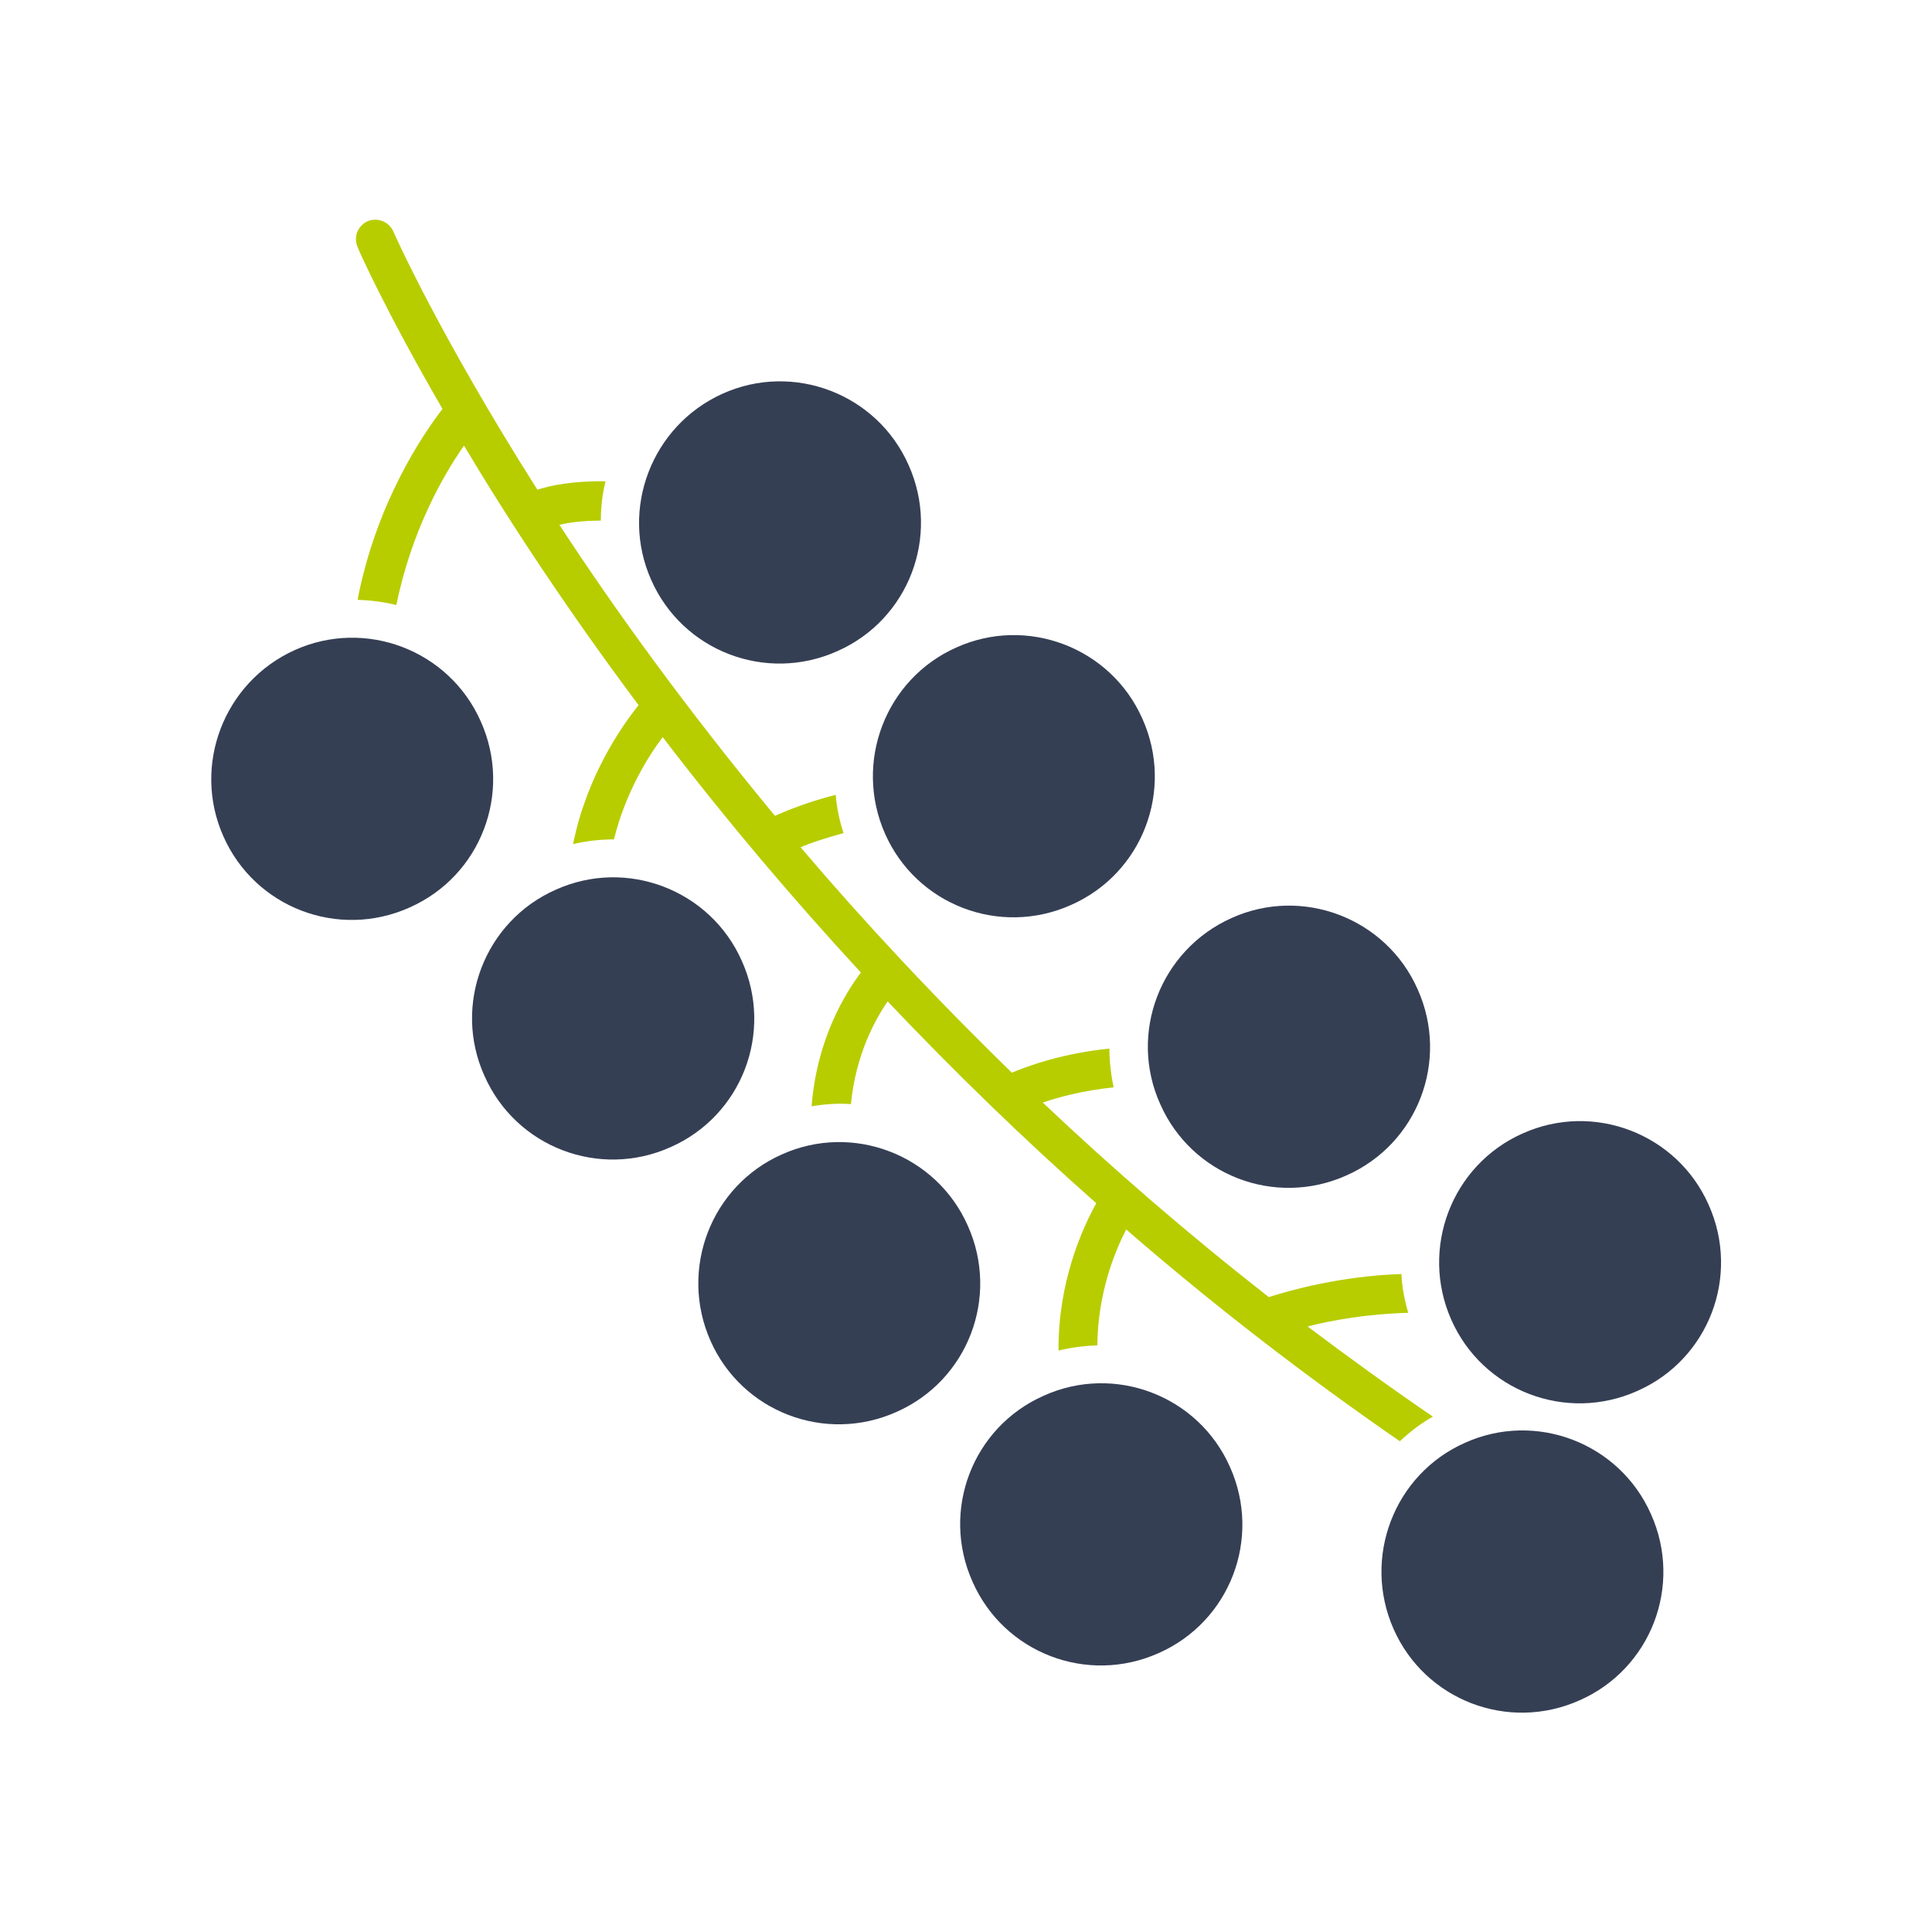
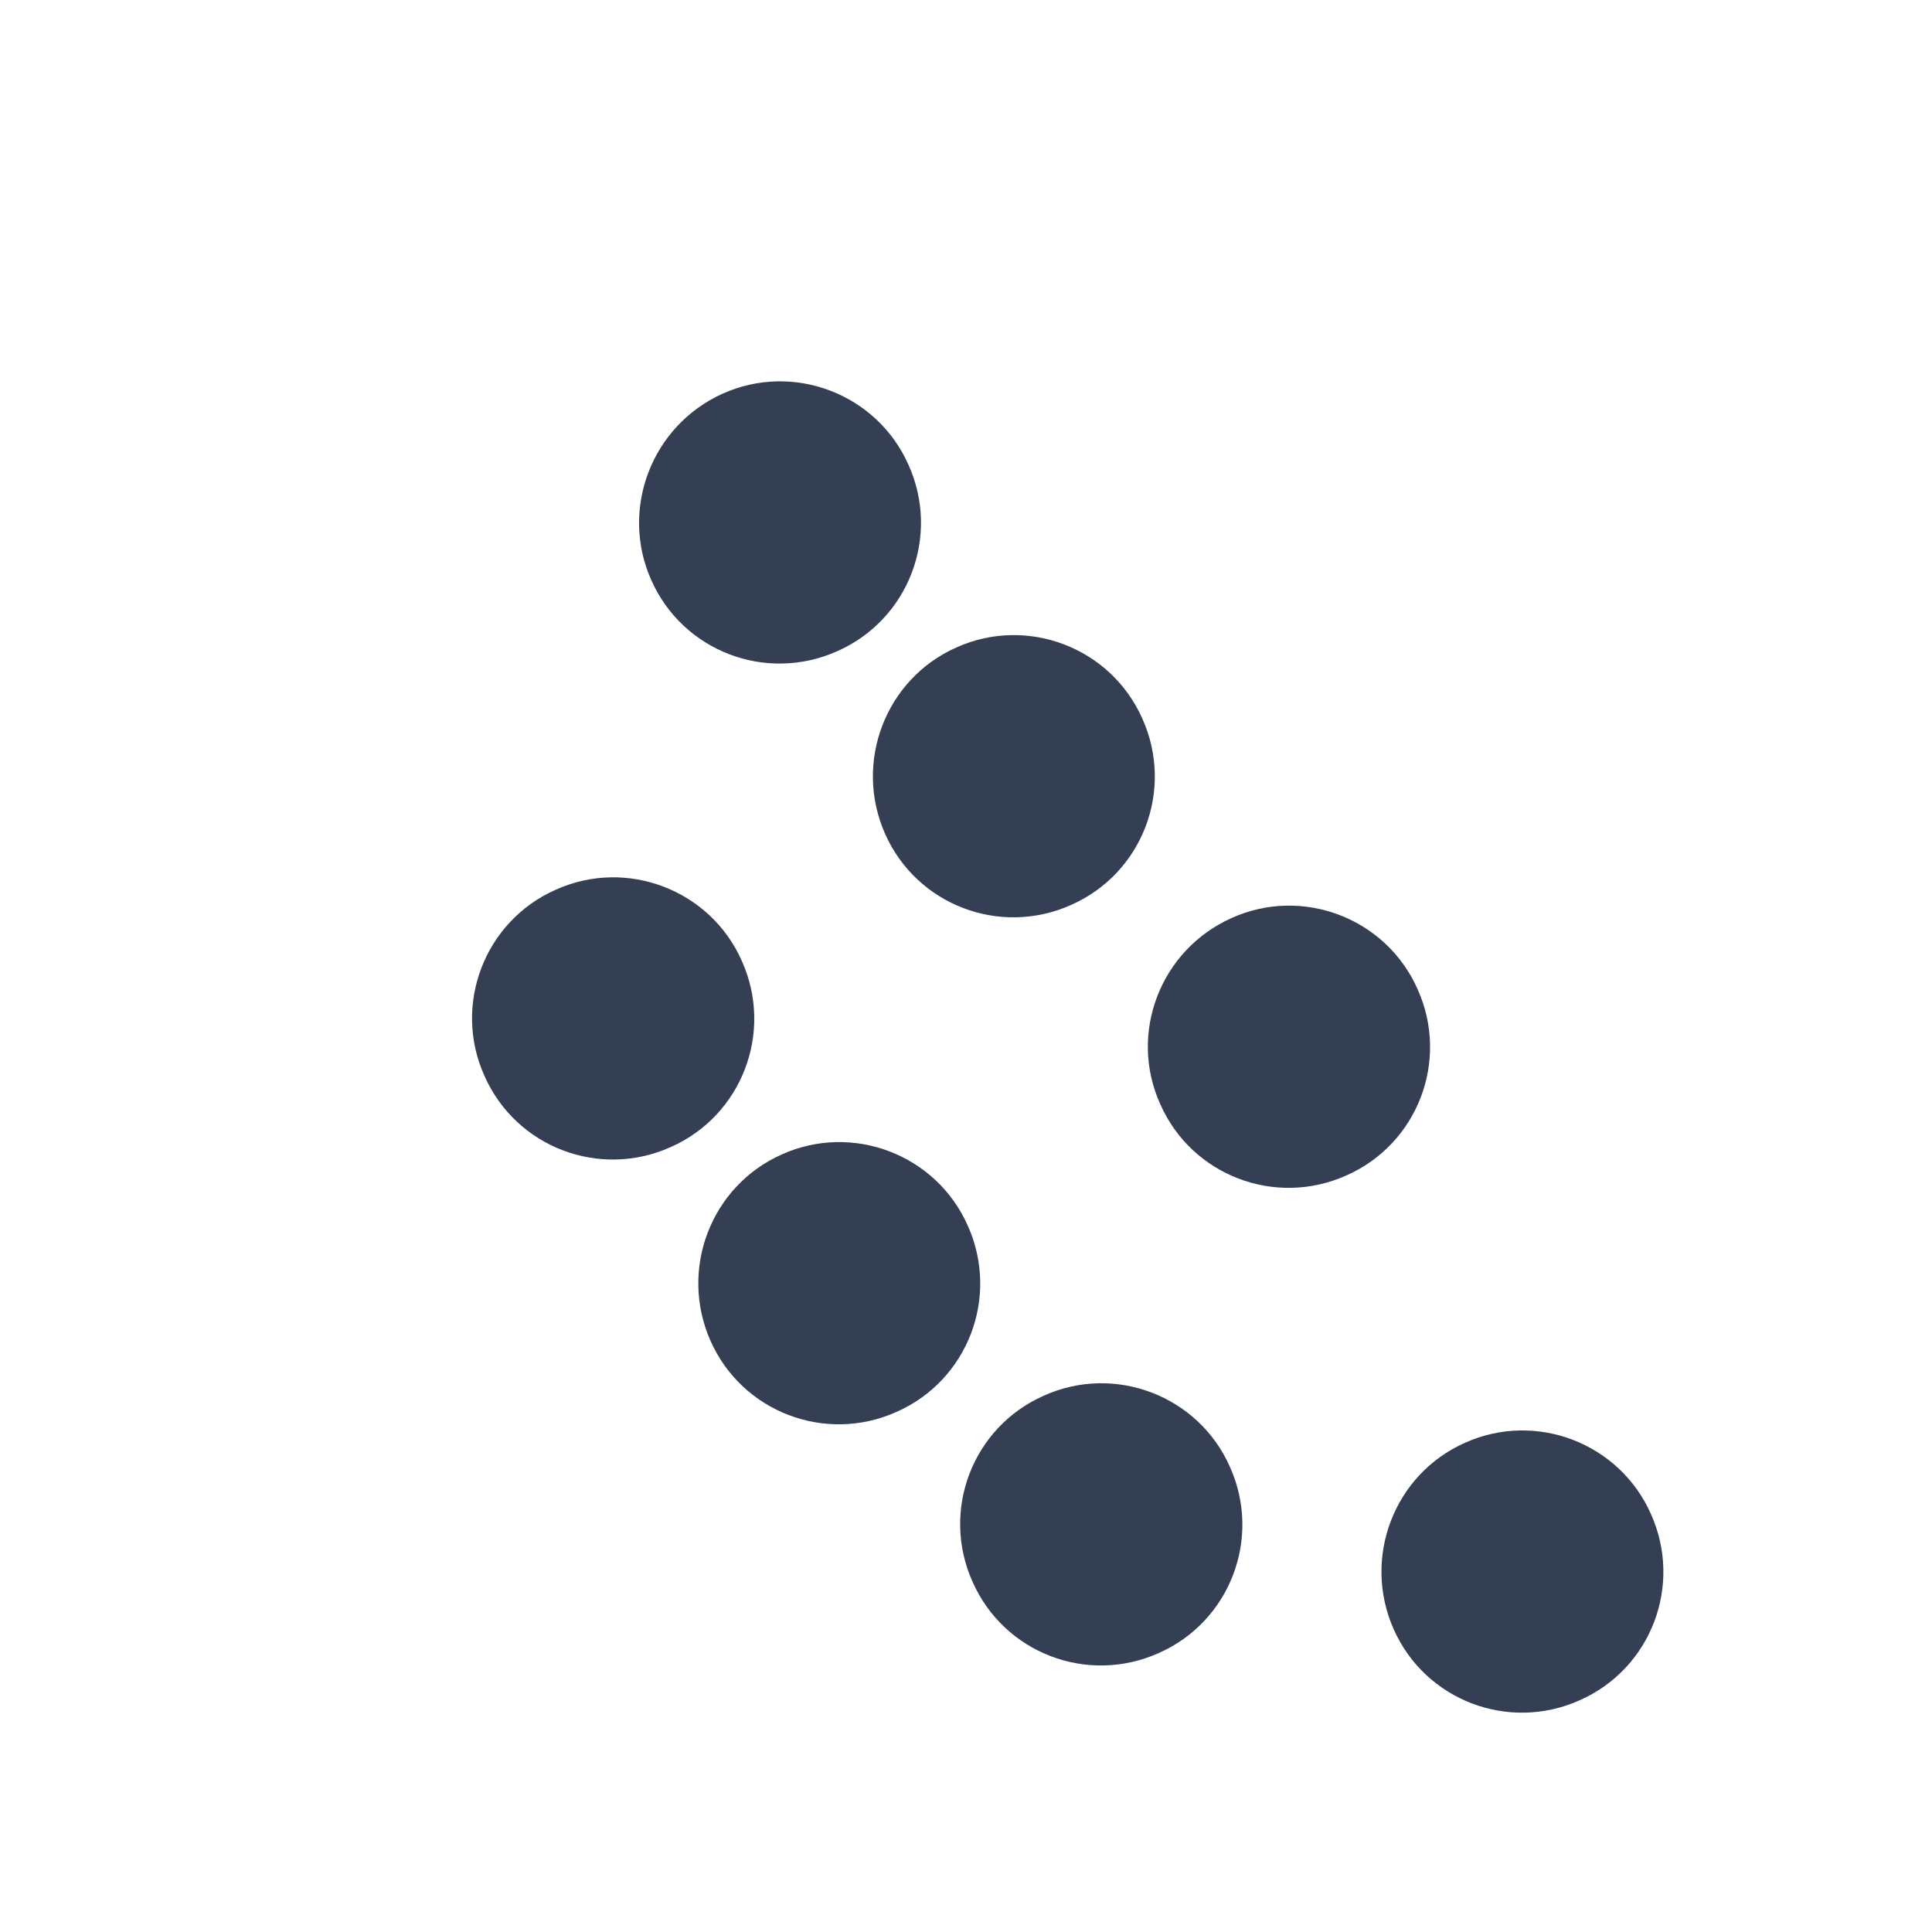
<svg xmlns="http://www.w3.org/2000/svg" version="1.1" id="Ebene_1" x="0px" y="0px" viewBox="0 0 368.5 368.5" style="enable-background:new 0 0 368.5 368.5;" xml:space="preserve">
  <style type="text/css">
	.st0{fill:#353F54;}
	.st1{fill:#B7CD00;}
</style>
  <g>
-     <path class="st0" d="M42.6,159.5c6,13.6,21.9,19.7,35.5,13.6c13.6-6,19.7-21.9,13.6-35.5c-6-13.6-22-19.7-35.5-13.6   C42.7,130.1,36.6,146,42.6,159.5L42.6,159.5z" />
    <path class="st0" d="M92.4,205.2c6,13.6,21.9,19.7,35.5,13.6c13.6-6,19.7-21.9,13.6-35.5c-6-13.6-22-19.7-35.5-13.6   C92.4,175.7,86.3,191.7,92.4,205.2L92.4,205.2L92.4,205.2z" />
    <path class="st0" d="M135.5,255.7c6,13.6,21.9,19.7,35.5,13.6c13.6-6,19.7-21.9,13.6-35.5c-6-13.6-22-19.7-35.5-13.6   C135.6,226.2,129.5,242.1,135.5,255.7L135.5,255.7z" />
    <path class="st0" d="M185.5,301.7c6,13.6,21.9,19.7,35.5,13.6c13.6-6,19.7-21.9,13.6-35.5c-6-13.6-22-19.7-35.5-13.6   C185.5,272.2,179.4,288.1,185.5,301.7L185.5,301.7z" />
    <path class="st0" d="M265.8,310.7c6,13.6,21.9,19.7,35.5,13.6c13.6-6,19.7-21.9,13.6-35.5c-6-13.6-22-19.7-35.5-13.6   C265.9,281.2,259.8,297.1,265.8,310.7L265.8,310.7z" />
-     <path class="st0" d="M276.8,251.7c6,13.6,21.9,19.7,35.5,13.6c13.6-6,19.7-21.9,13.6-35.5c-6-13.6-22-19.7-35.5-13.6   C276.9,222.2,270.8,238.1,276.8,251.7L276.8,251.7L276.8,251.7z" />
    <path class="st0" d="M221.3,210.6c6,13.6,21.9,19.7,35.5,13.6c13.6-6,19.7-21.9,13.6-35.5c-6-13.6-22-19.7-35.5-13.6   C221.3,181.2,215.2,197.1,221.3,210.6L221.3,210.6z" />
    <path class="st0" d="M168.8,159c6,13.6,21.9,19.7,35.5,13.6c13.6-6,19.7-21.9,13.6-35.5c-6-13.6-22-19.7-35.5-13.6   C168.9,129.5,162.8,145.4,168.8,159L168.8,159z" />
    <path class="st0" d="M124.2,110.6c6,13.6,21.9,19.7,35.5,13.6c13.6-6,19.7-21.9,13.6-35.5c-6-13.6-22-19.7-35.5-13.6   S118.2,97.1,124.2,110.6L124.2,110.6z" />
-     <path class="st1" d="M115.5,91.8c-0.6,2.4-0.9,4.9-0.9,7.5c-3.6,0-6.2,0.4-7.9,0.8c10.7,16.4,24.4,35.3,41.1,55.5   c2.5-1.1,6.5-2.7,11.6-4c0.2,2.5,0.7,4.9,1.5,7.3c-3.3,0.9-6.1,1.8-8.2,2.7c11.9,14,25.3,28.4,40.3,43c3.3-1.4,9.8-3.7,18.6-4.6   c0,2.4,0.3,4.9,0.8,7.4c-5.8,0.6-10.3,1.8-13.5,2.9c13.2,12.5,27.5,24.9,43.1,37.1c4.1-1.3,13.6-4,25.3-4.4c0.1,2.5,0.6,5,1.3,7.4   c-7.7,0.2-14.5,1.4-19.2,2.6c7.7,5.8,15.7,11.6,23.9,17.2c-2.3,1.3-4.4,2.9-6.3,4.7c-18.1-12.5-35.6-26-52.2-40.4   c-2.2,4.3-5.4,12.1-5.5,22.1c-2.5,0.1-4.9,0.4-7.4,1c-0.1-13.2,4.6-23.4,7.2-28.1c-13.6-12-27-25-39.8-38.5   c-2.4,3.5-6.1,10.2-7,19.6c-2.5-0.2-5,0-7.5,0.4c1-12.7,6.3-21.4,9.4-25.5c-13-14.1-25.4-28.7-37.8-44.9   c-2.8,3.7-7.1,10.6-9.3,19.5c-2.6,0-5.2,0.3-7.8,0.9c2.6-12.9,9.2-22.4,12.5-26.5C108.5,116.7,97.4,99.9,88.5,85   c-3.8,5.4-10,16.1-12.9,30.4c-2.4-0.6-4.9-0.9-7.4-1C71.8,95.8,80.7,82.8,84.4,78C73.5,59.2,68.3,47.5,68.2,47.1   c-0.8-1.9,0-4,1.9-4.9l0,0c1.9-0.8,4.1,0.1,4.9,1.9c0.2,0.5,8.9,20,27.5,49.3C105,92.6,109.2,91.7,115.5,91.8L115.5,91.8   L115.5,91.8z" />
  </g>
</svg>